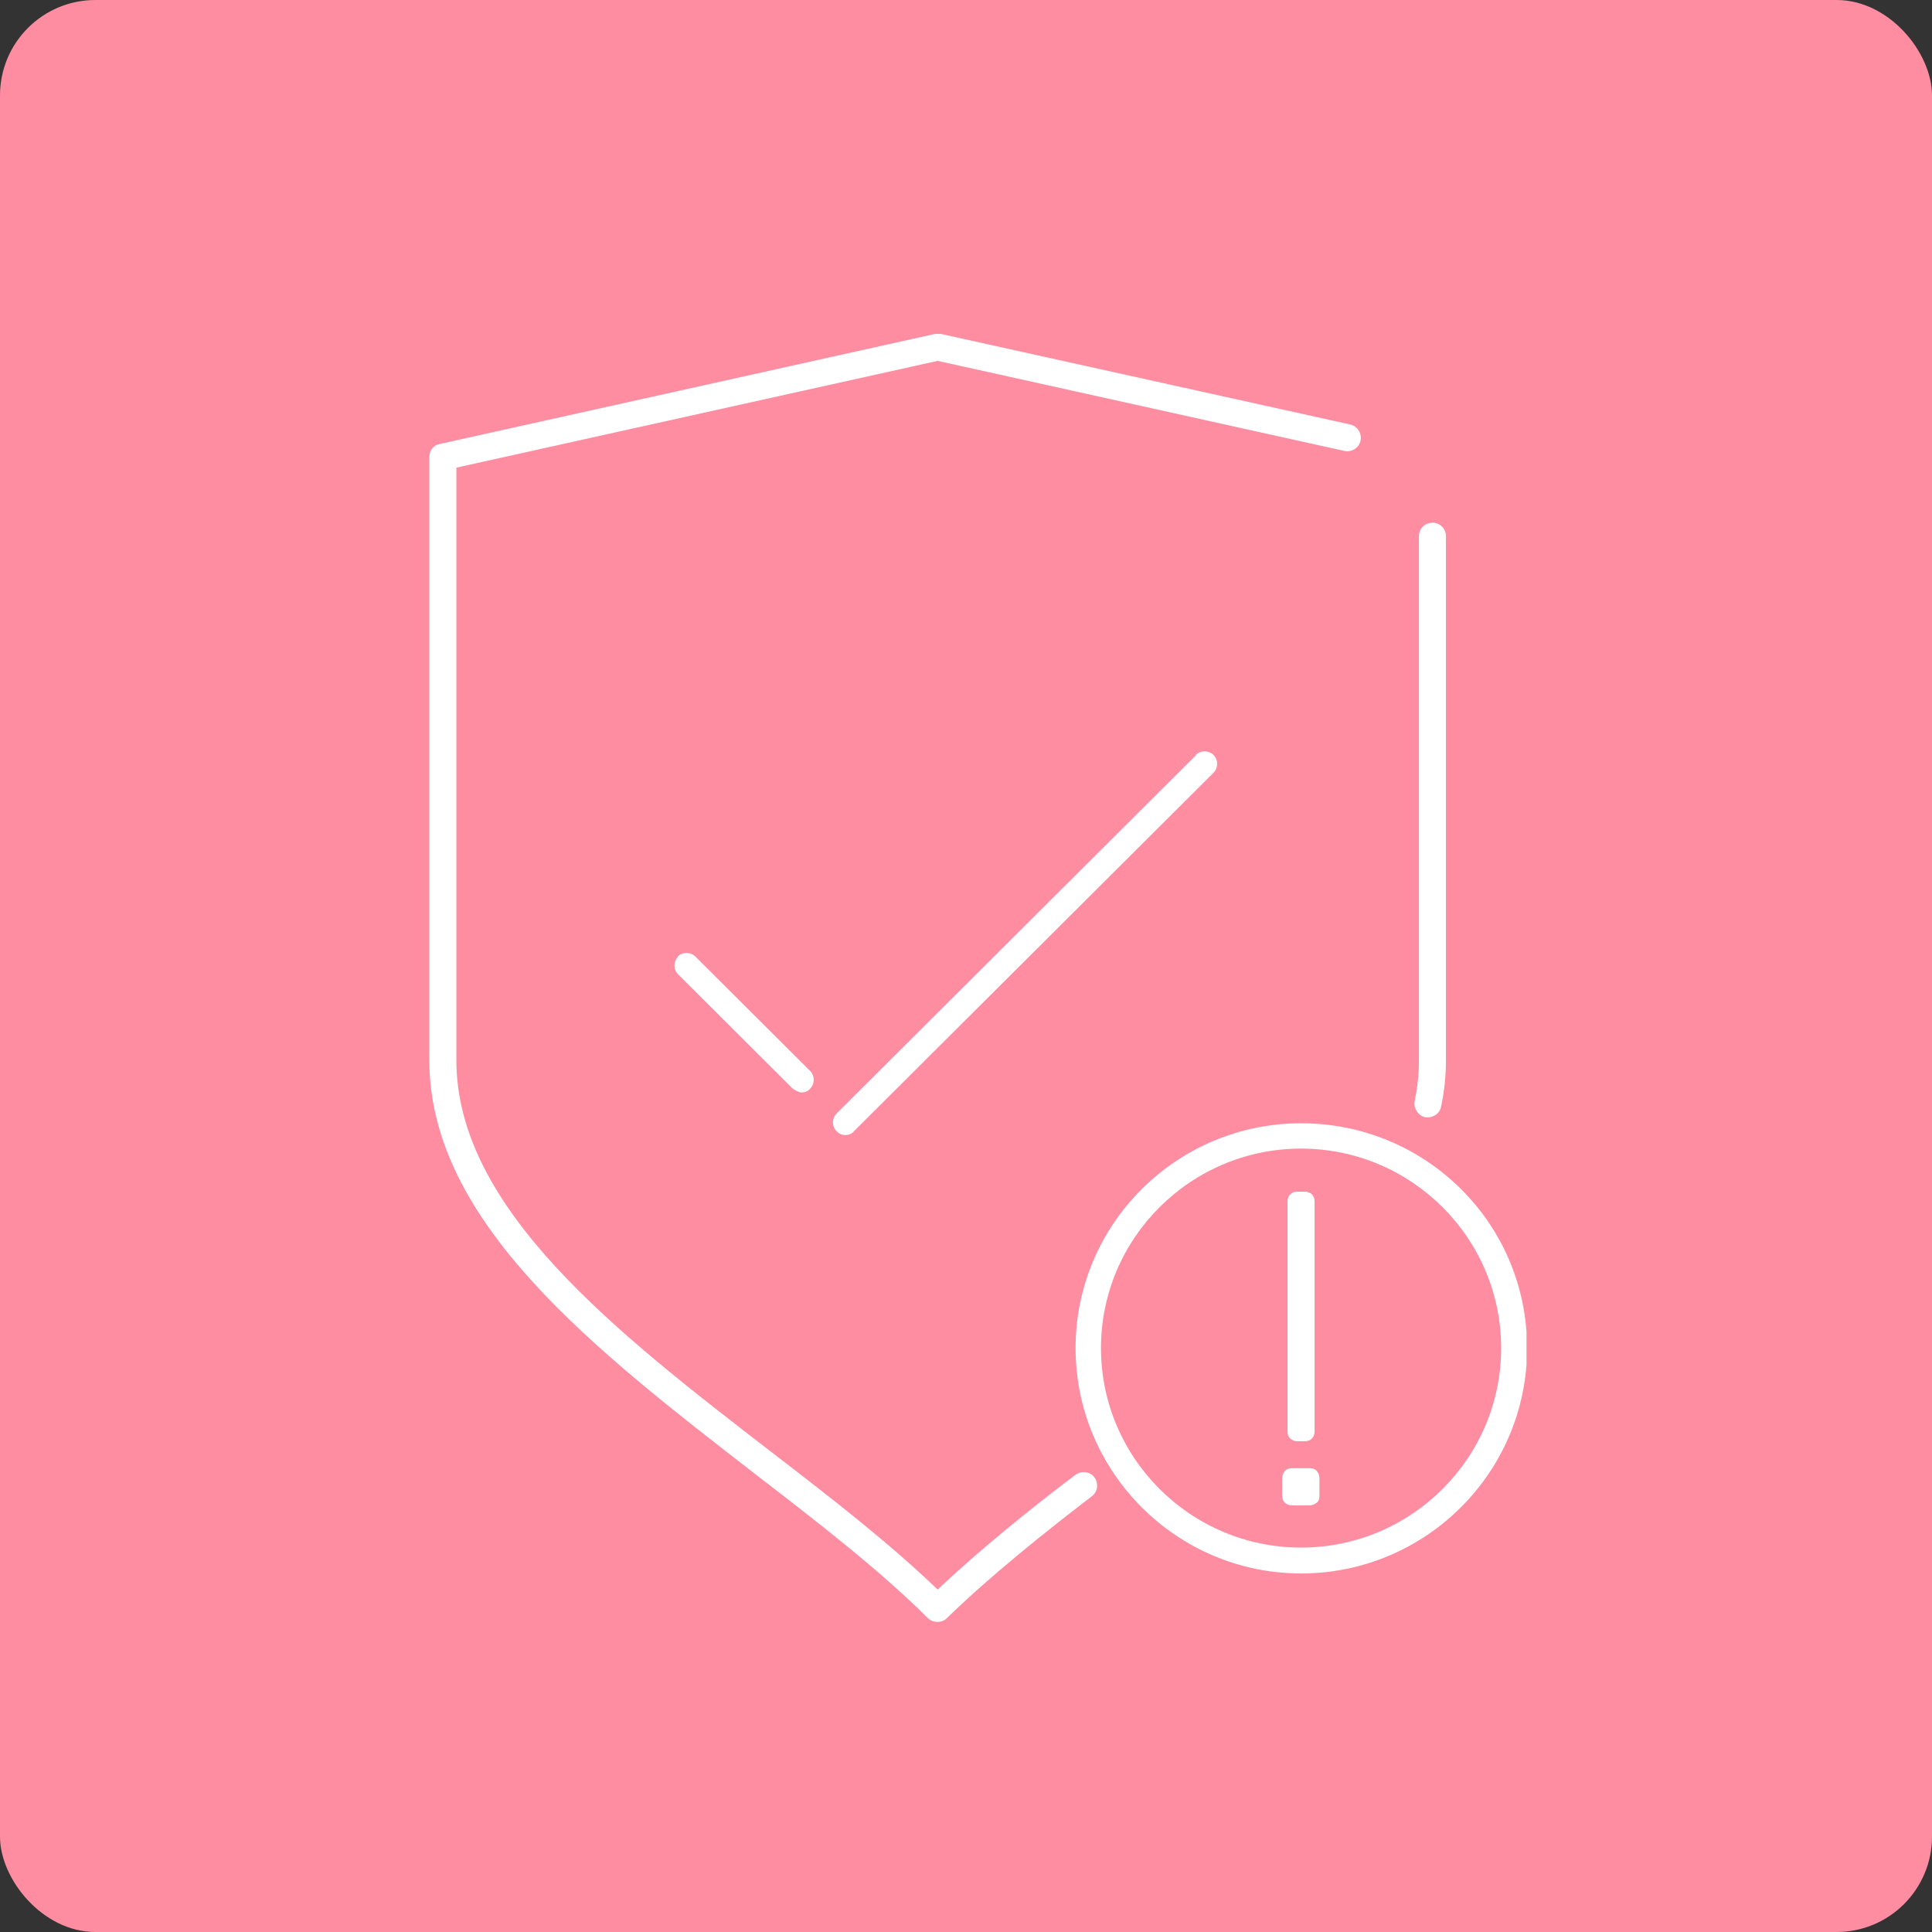
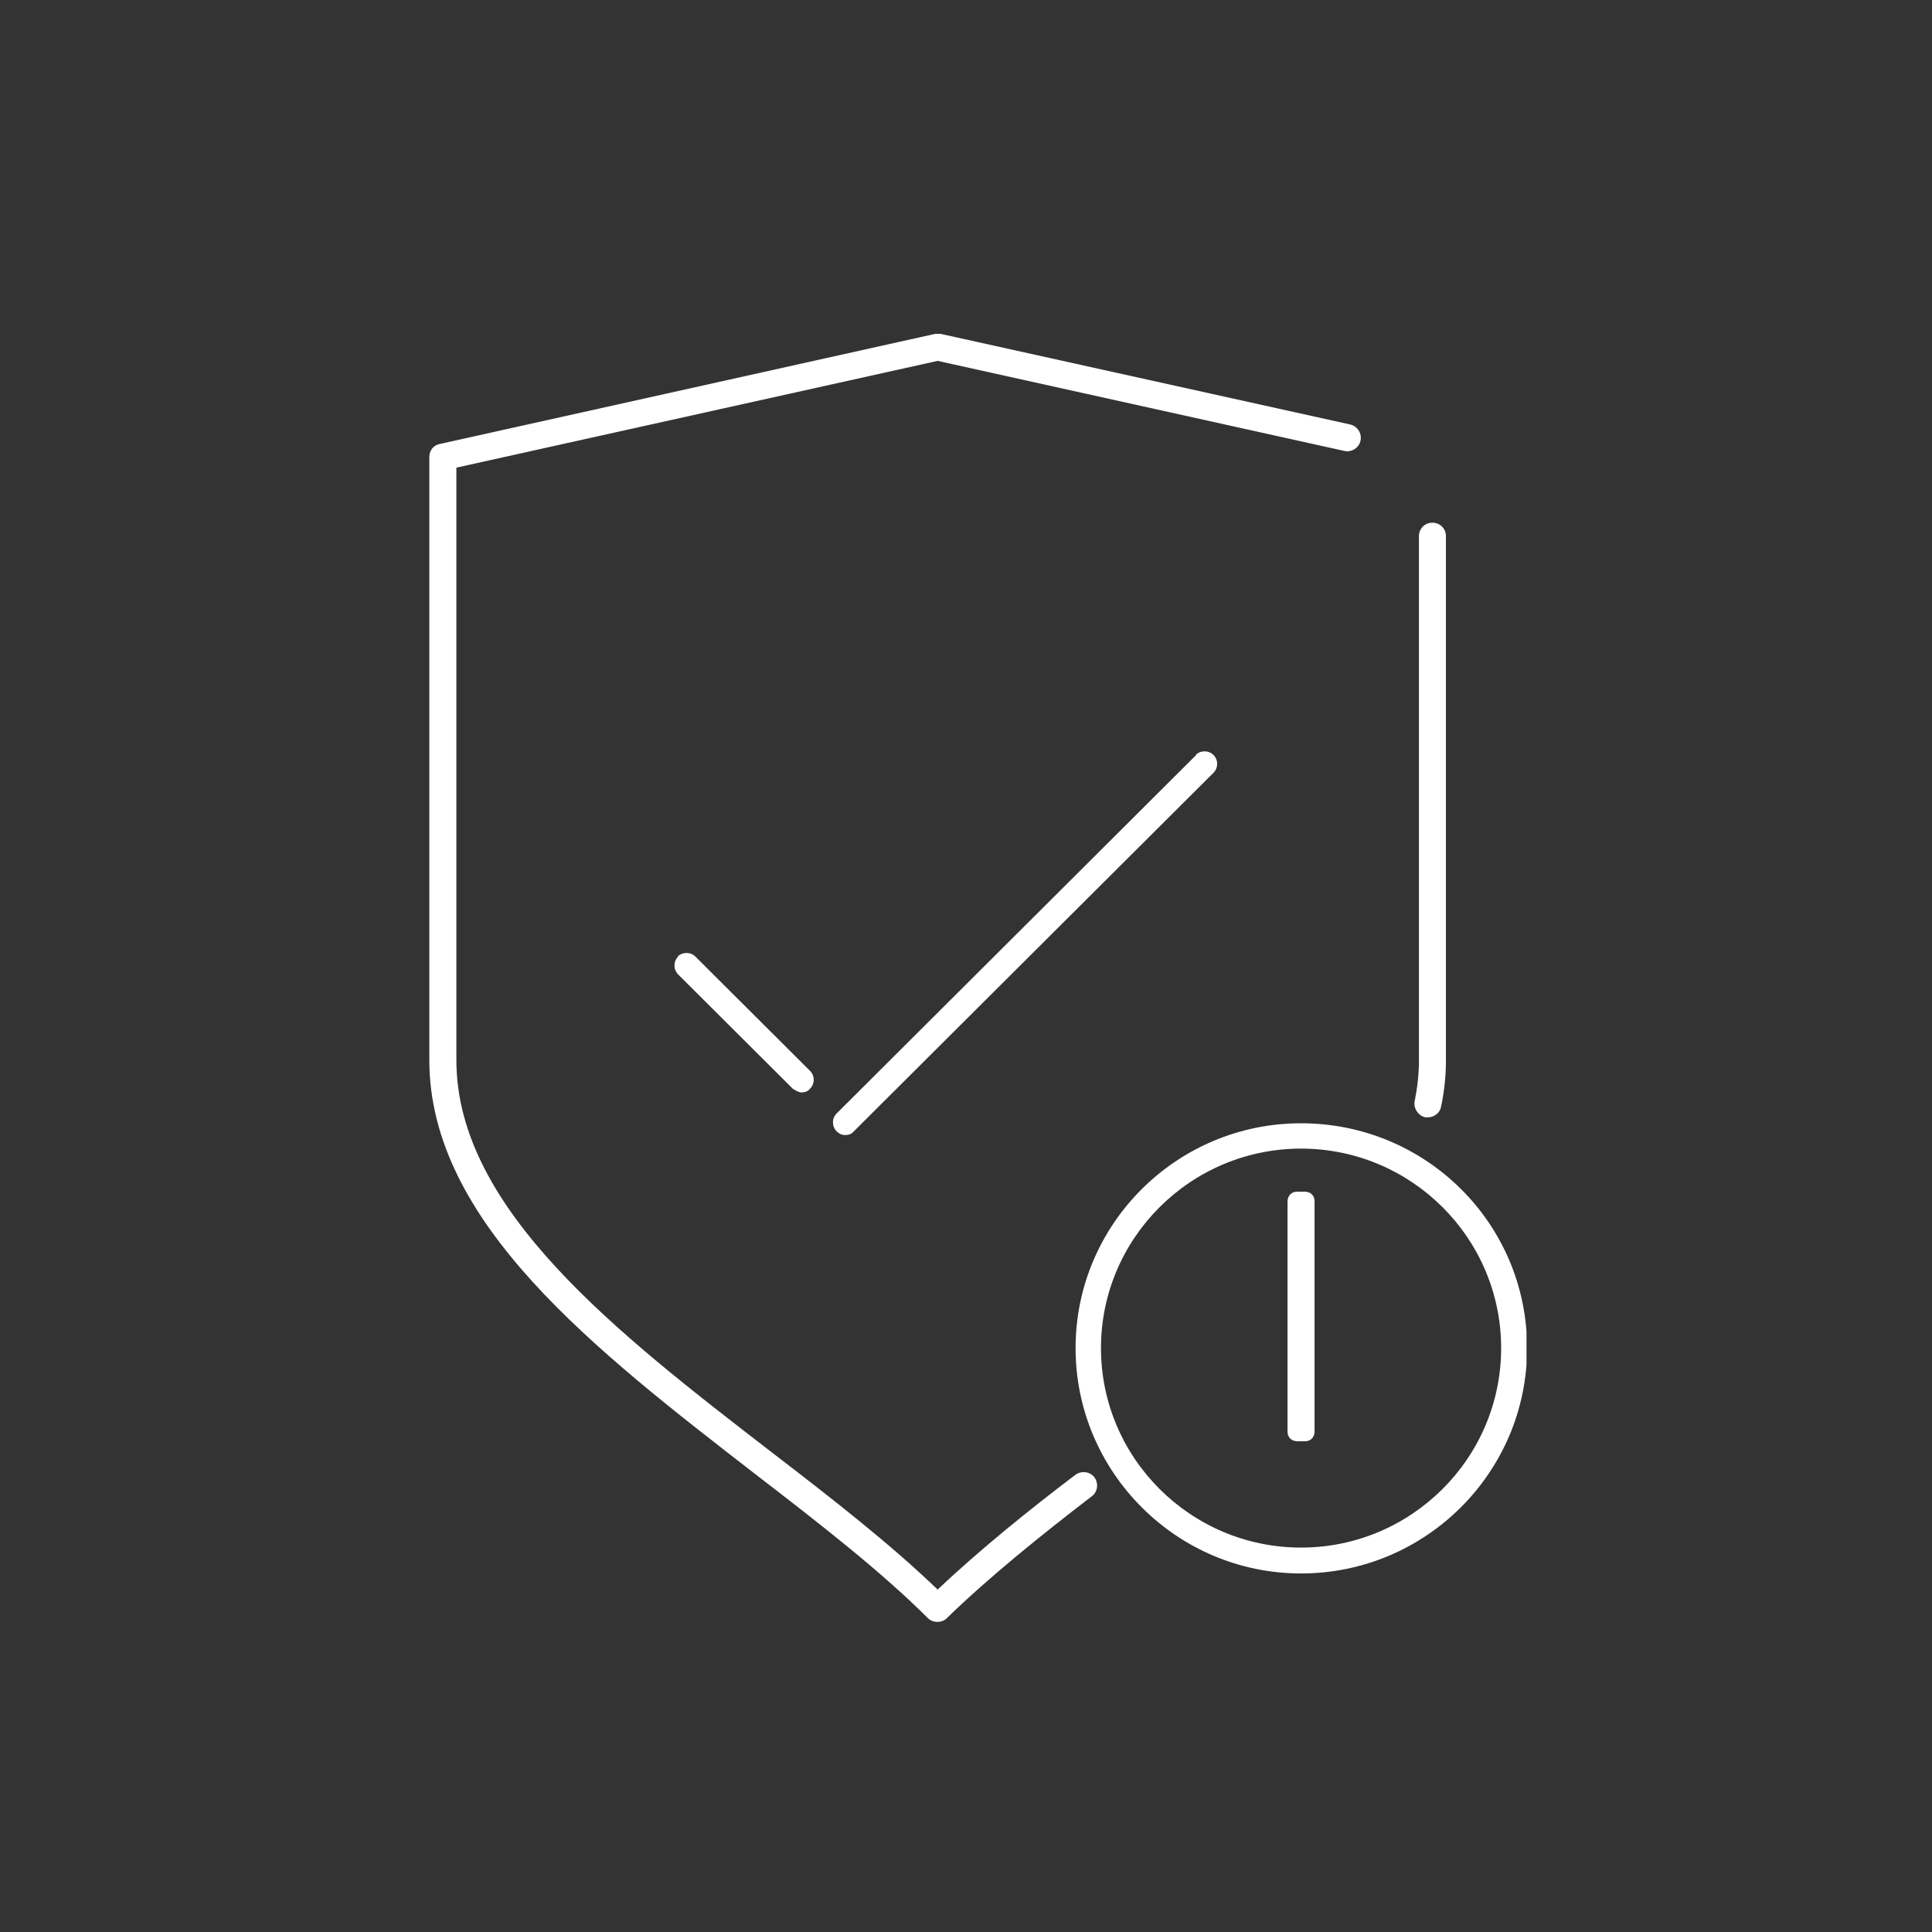
<svg xmlns="http://www.w3.org/2000/svg" width="81" height="81" viewBox="0 0 81 81" fill="none">
  <rect x="0" y="0" width="81" height="81" fill="#333333" stroke="none" />
-   <rect width="81" height="81" rx="4" fill="#FF8DA1" />
  <g clip-path="url('#clip0_3752_24043')">
    <path d="M28.43 40.106C28.226 40.309 28.226 40.648 28.43 40.852L33.237 45.644C33.237 45.644 33.463 45.802 33.599 45.802C33.736 45.802 33.871 45.757 33.962 45.644C34.166 45.44 34.166 45.101 33.962 44.898L29.156 40.106C28.952 39.902 28.612 39.902 28.408 40.106H28.43Z" fill="white" />
    <path d="M50.151 31.653L35.075 46.684C34.871 46.887 34.871 47.227 35.075 47.43C35.188 47.543 35.302 47.588 35.438 47.588C35.574 47.588 35.71 47.543 35.8 47.43L50.877 32.398C51.081 32.195 51.081 31.856 50.877 31.653C50.673 31.449 50.333 31.449 50.129 31.653H50.151Z" fill="white" />
    <path d="M59.874 46.846C59.874 46.846 59.806 46.846 59.761 46.846C59.466 46.778 59.262 46.484 59.307 46.19C59.42 45.625 59.489 45.06 59.489 44.472V22.479C59.489 22.163 59.738 21.914 60.055 21.914C60.373 21.914 60.622 22.163 60.622 22.479V44.45C60.622 45.105 60.554 45.761 60.418 46.394C60.373 46.665 60.123 46.846 59.851 46.846H59.874Z" fill="white" />
    <path d="M39.311 68C39.175 68 39.016 67.955 38.903 67.842C36.908 65.853 34.369 63.886 31.671 61.807C24.96 56.608 18 51.251 18 44.447V19.154C18 18.882 18.181 18.656 18.453 18.611L39.198 14C39.198 14 39.356 14 39.447 14L56.609 17.797C56.904 17.865 57.108 18.159 57.04 18.476C56.972 18.792 56.654 18.973 56.36 18.905L39.311 15.13L19.134 19.606V44.447C19.134 50.686 25.867 55.885 32.374 60.903C34.935 62.869 37.339 64.745 39.311 66.644C41.102 64.948 43.21 63.253 45.092 61.829C45.342 61.648 45.704 61.694 45.886 61.942C46.067 62.191 46.022 62.553 45.772 62.733C43.8 64.248 41.533 66.056 39.696 67.842C39.583 67.955 39.447 68 39.288 68H39.311Z" fill="white" />
-     <path d="M54.548 47.094C49.333 47.094 45.094 51.321 45.094 56.519C45.094 61.718 49.333 65.968 54.548 65.968C59.762 65.968 64.024 61.741 64.024 56.519C64.024 51.298 59.785 47.094 54.548 47.094ZM54.548 64.883C49.923 64.883 46.159 61.131 46.159 56.519C46.159 51.908 49.923 48.156 54.548 48.156C59.173 48.156 62.936 51.908 62.936 56.519C62.936 61.131 59.173 64.883 54.548 64.883Z" fill="white" />
-     <path d="M53.754 61.984V62.708C53.754 62.843 53.799 62.934 53.867 63.001C53.935 63.069 54.049 63.114 54.162 63.114H54.888C55.023 63.114 55.114 63.069 55.205 63.001C55.296 62.934 55.318 62.821 55.318 62.708V61.984C55.318 61.849 55.273 61.758 55.205 61.668C55.114 61.577 55.023 61.555 54.888 61.555H54.162C54.026 61.555 53.935 61.6 53.867 61.668C53.799 61.758 53.754 61.849 53.754 61.984Z" fill="white" />
+     <path d="M54.548 47.094C49.333 47.094 45.094 51.321 45.094 56.519C45.094 61.718 49.333 65.968 54.548 65.968C59.762 65.968 64.024 61.741 64.024 56.519C64.024 51.298 59.785 47.094 54.548 47.094ZM54.548 64.883C49.923 64.883 46.159 61.131 46.159 56.519C46.159 51.908 49.923 48.156 54.548 48.156C59.173 48.156 62.936 51.908 62.936 56.519C62.936 61.131 59.173 64.883 54.548 64.883" fill="white" />
    <path d="M54.706 60.426C54.842 60.426 54.933 60.381 55.001 60.313C55.069 60.246 55.114 60.133 55.114 60.02V50.368C55.114 50.232 55.069 50.142 55.001 50.074C54.933 50.006 54.819 49.961 54.706 49.961H54.389C54.252 49.961 54.162 50.006 54.094 50.074C54.026 50.142 53.98 50.255 53.98 50.368V60.02C53.98 60.155 54.026 60.246 54.094 60.313C54.162 60.381 54.275 60.426 54.389 60.426H54.706Z" fill="white" />
  </g>
  <defs>
    <clipPath id="clip0_3752_24043">
      <rect width="46" height="54" fill="white" transform="translate(18 14)" />
    </clipPath>
  </defs>
</svg>